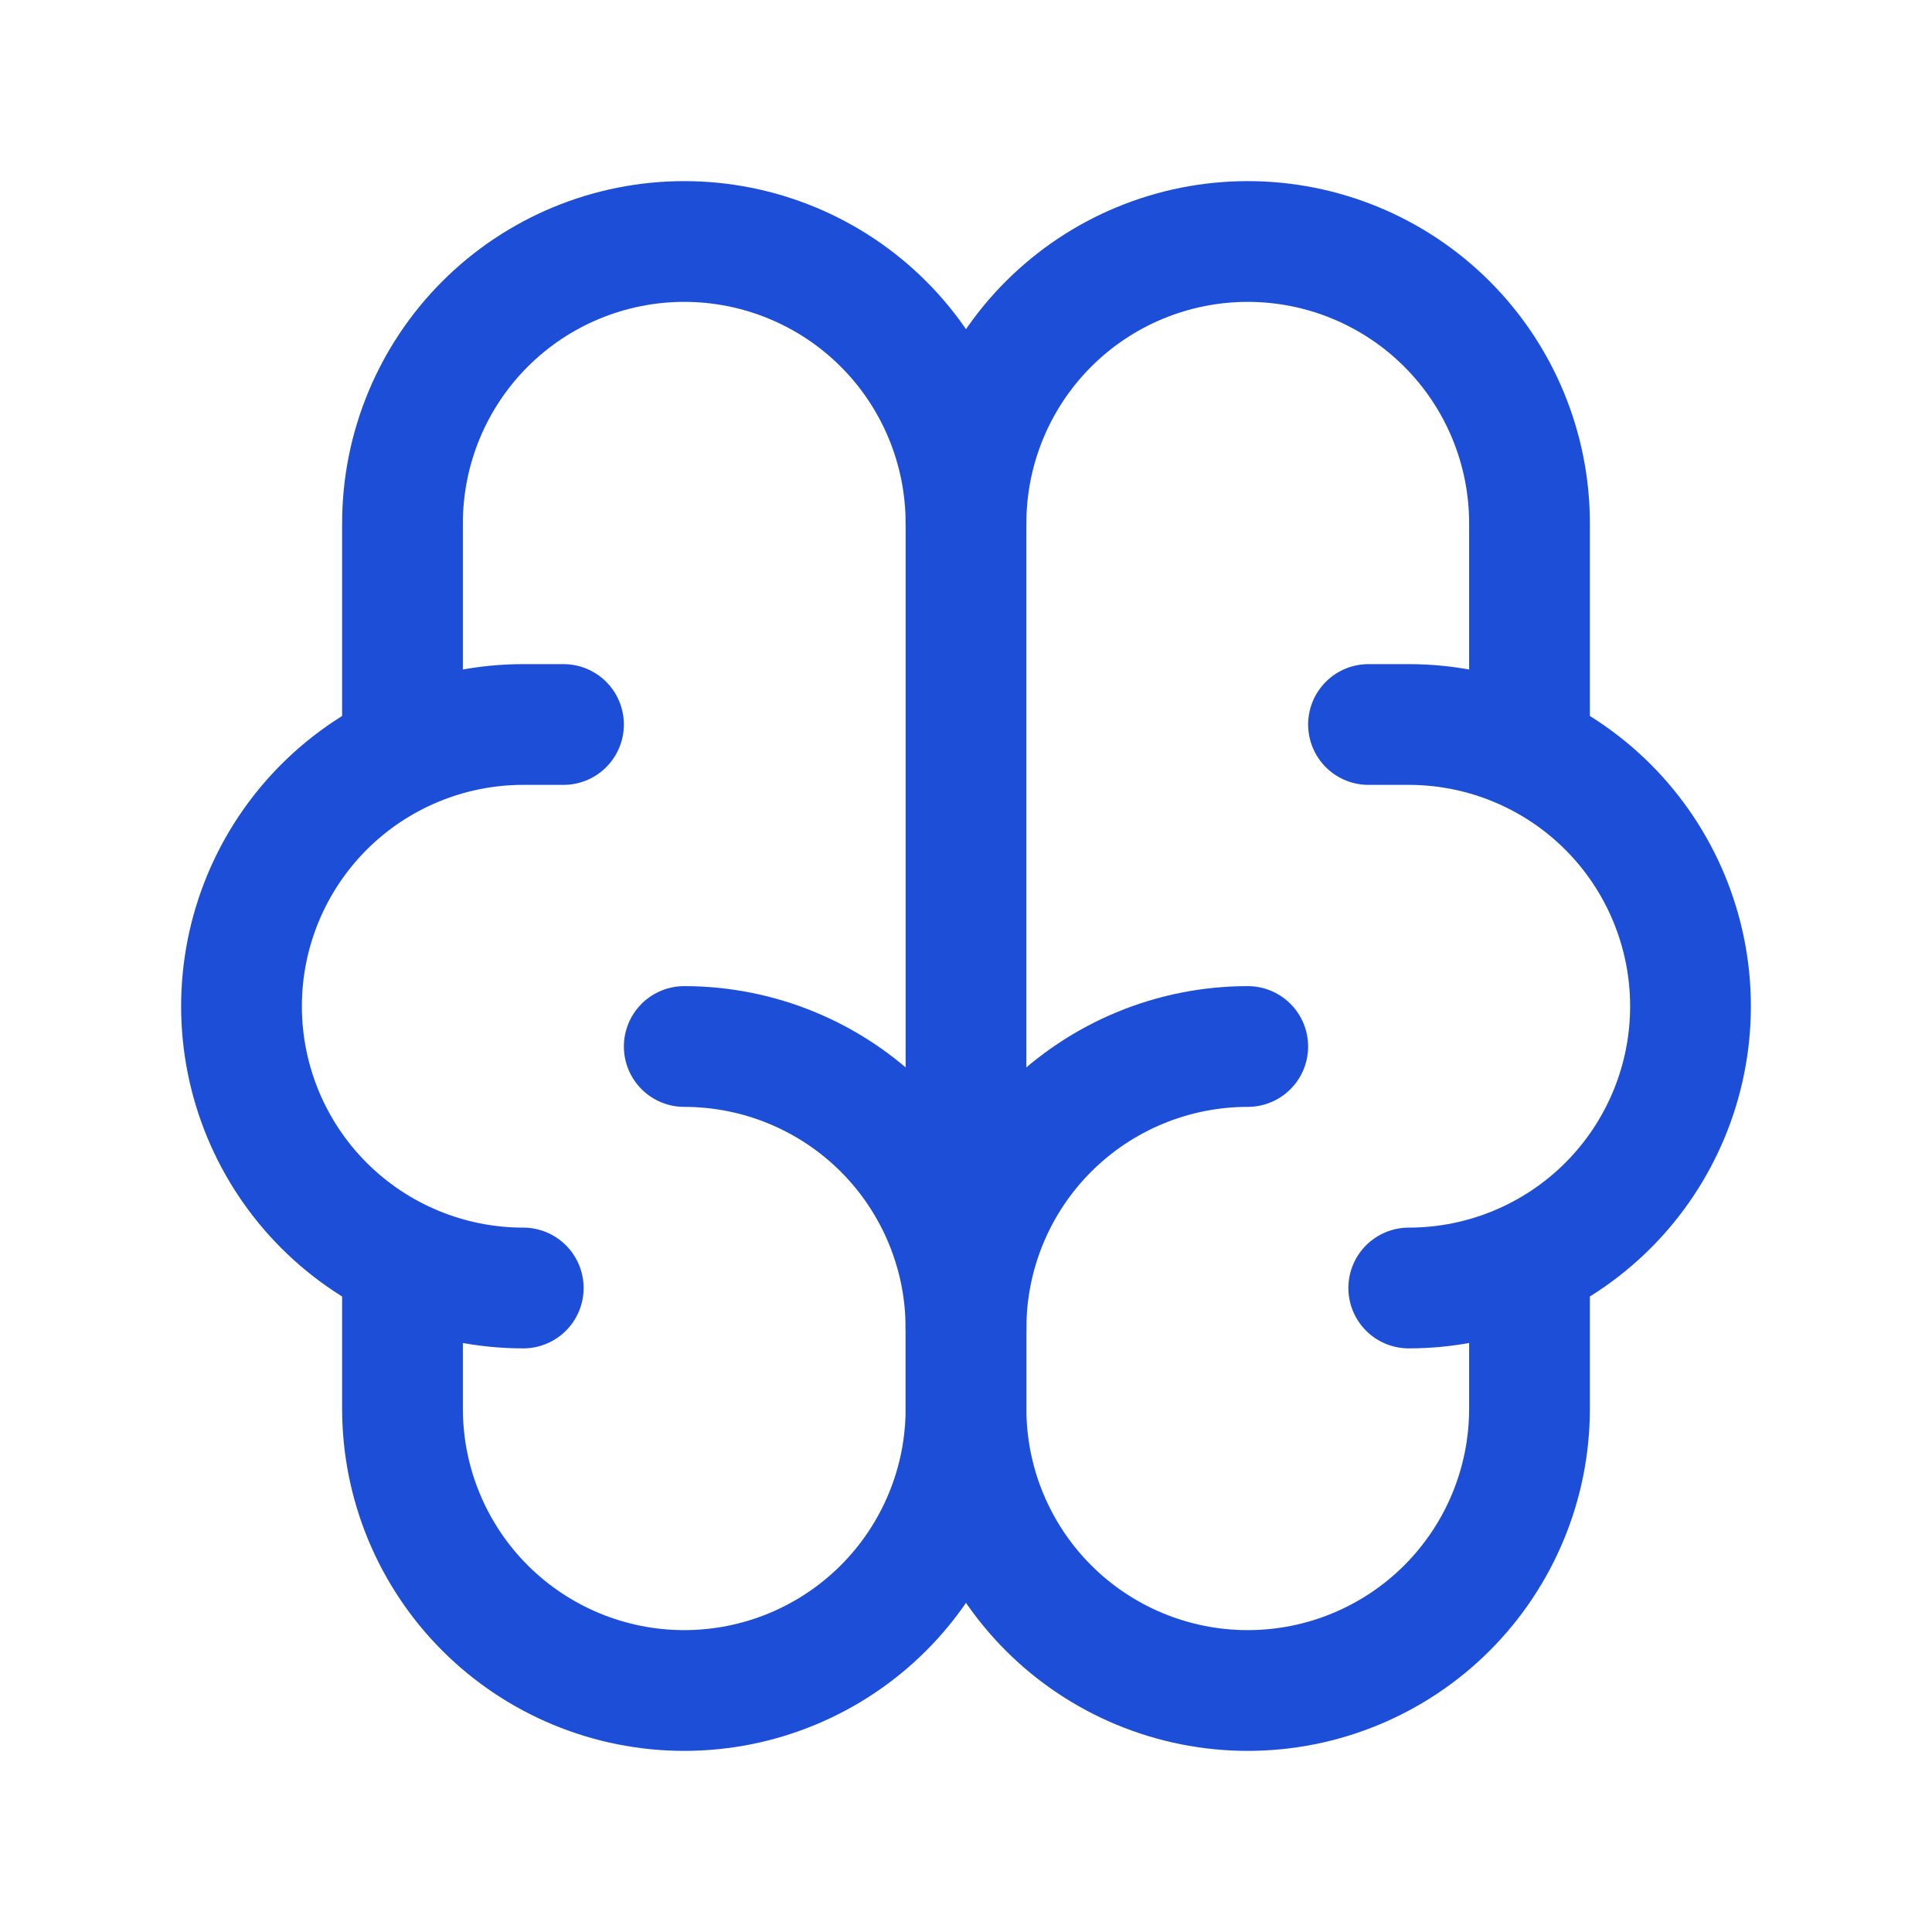
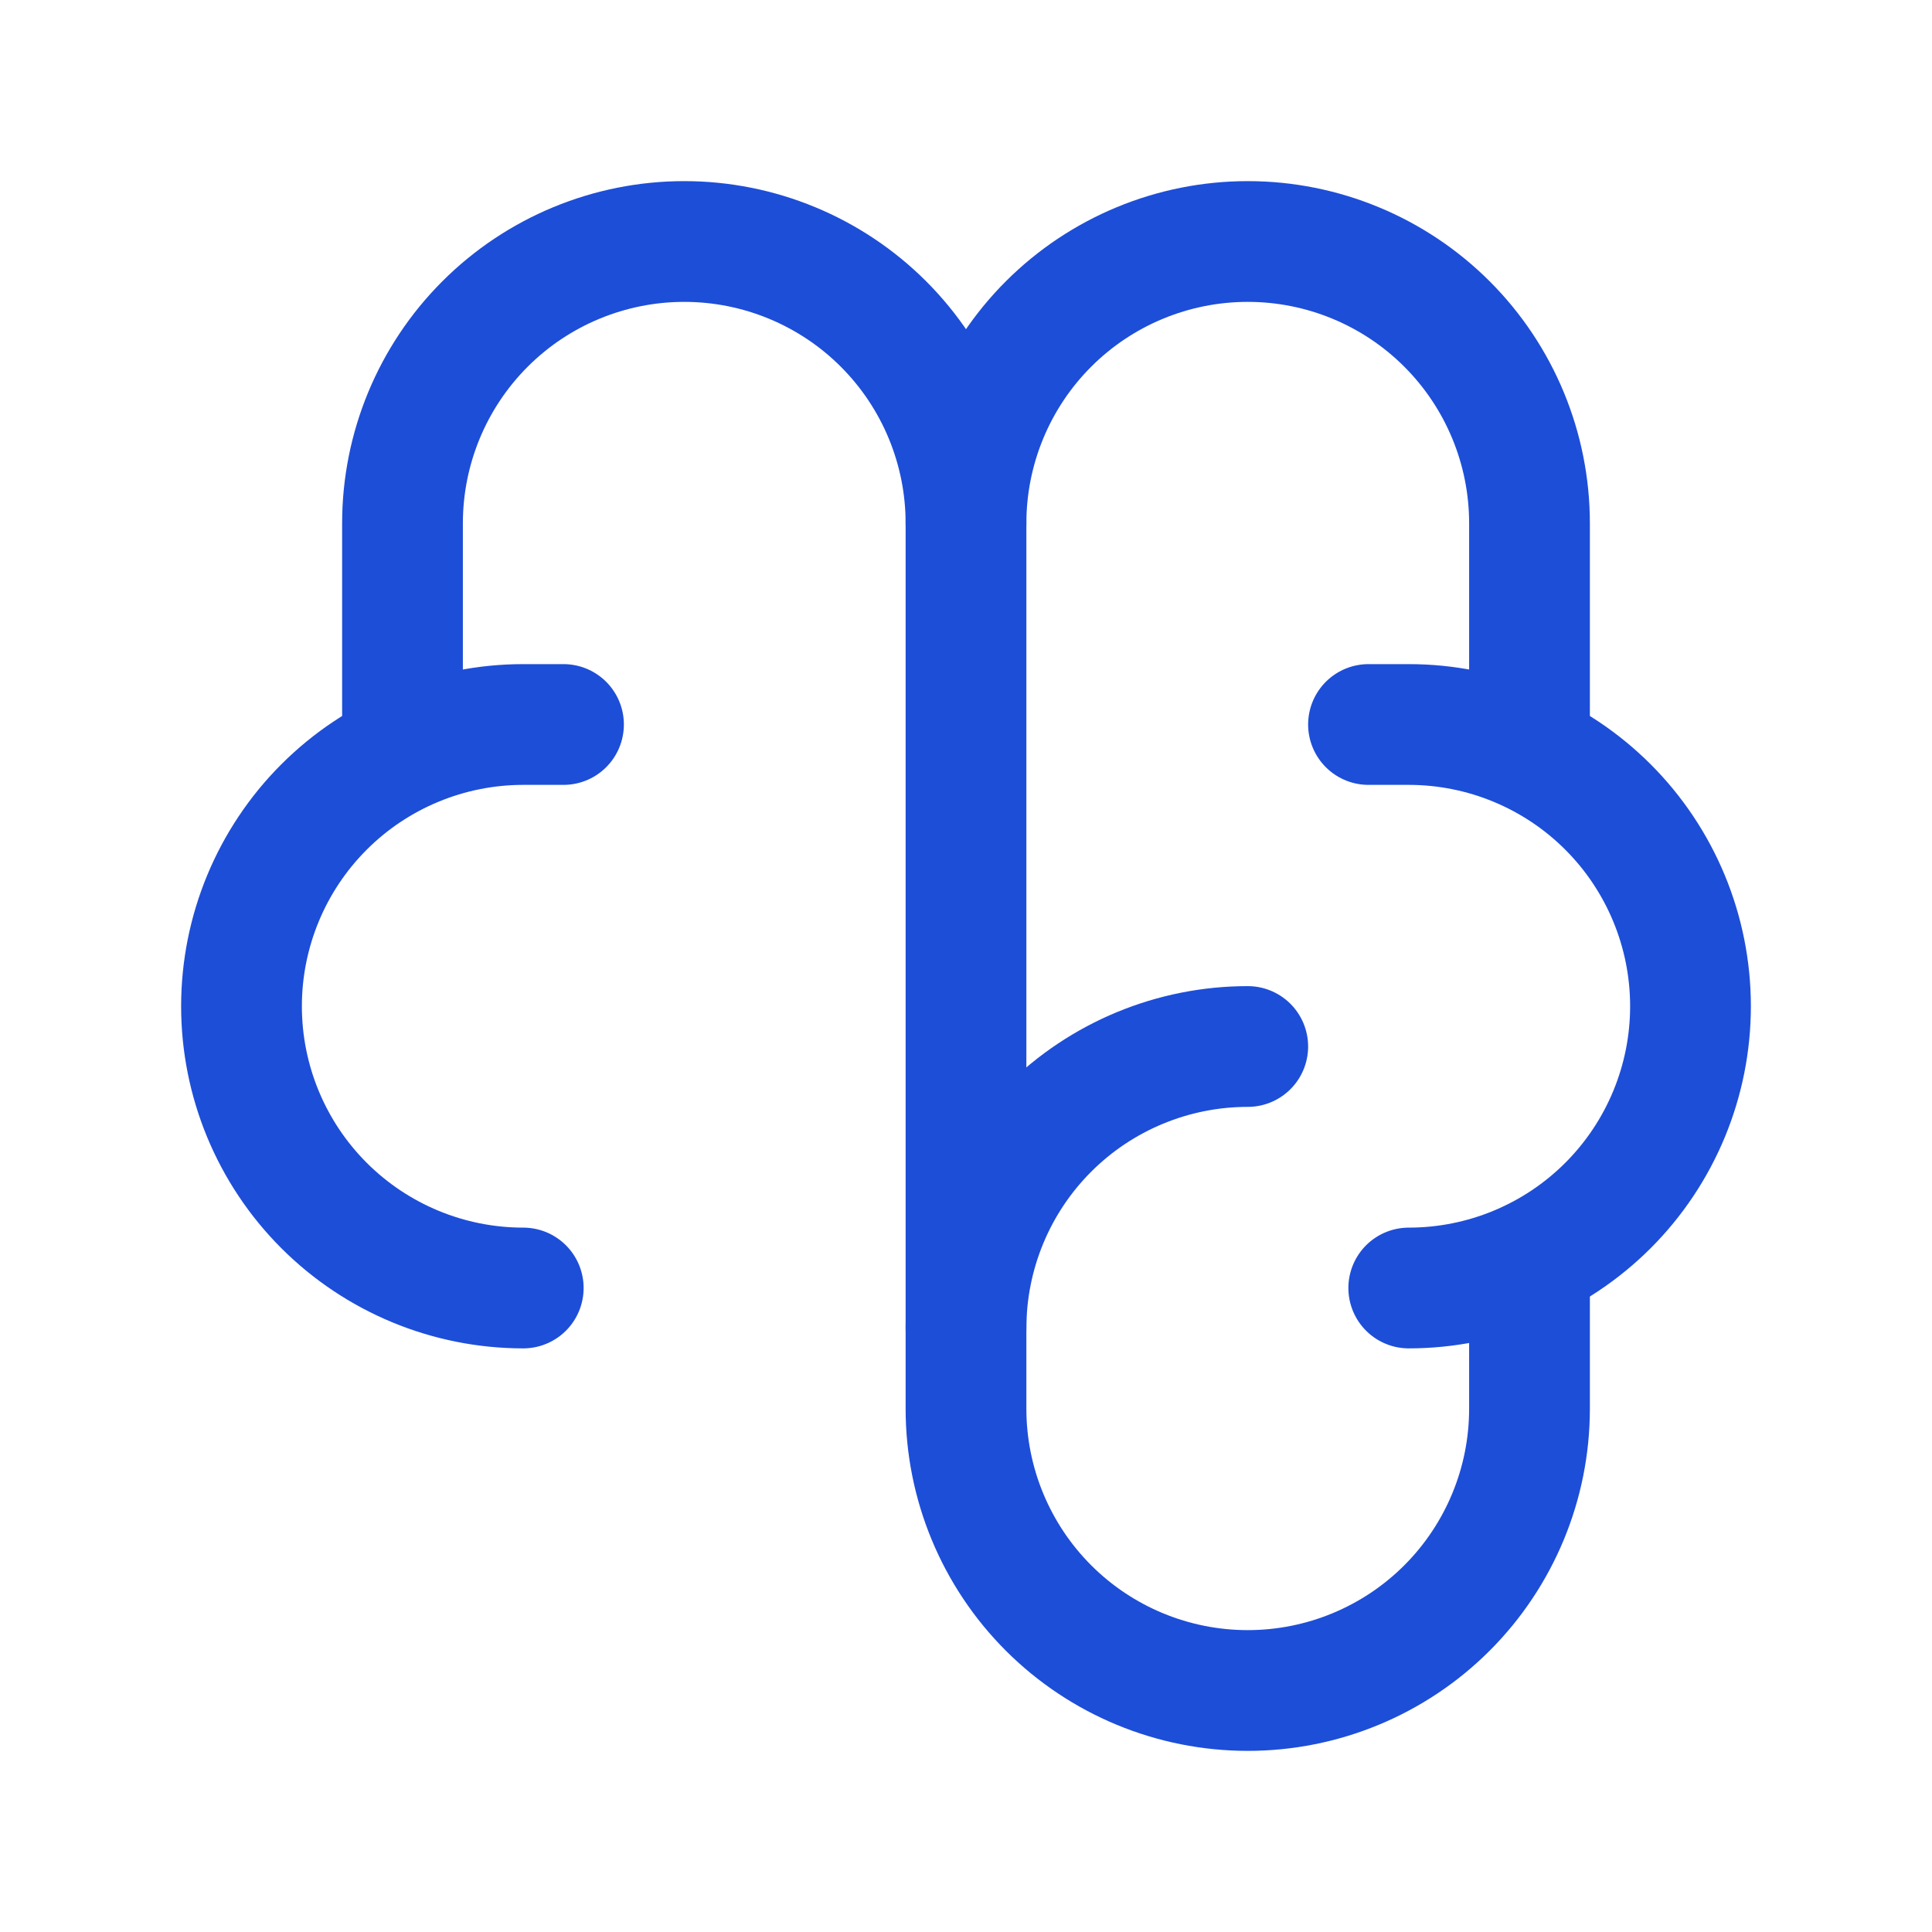
<svg xmlns="http://www.w3.org/2000/svg" width="24" height="24" viewBox="0 0 24 24" fill="none">
  <g clip-path="url(#clip0_494_502)">
    <path d="M15.5 13C14.572 13 13.681 13.369 13.025 14.025C12.369 14.681 12 15.572 12 16.5V17.5C12 18.428 12.369 19.319 13.025 19.975C13.681 20.631 14.572 21 15.5 21C16.428 21 17.319 20.631 17.975 19.975C18.631 19.319 19 18.428 19 17.5V15.7" stroke="#1D4ED8" stroke-width="1.5" stroke-linecap="round" stroke-linejoin="round" />
-     <path d="M8.5 13C9.428 13 10.319 13.369 10.975 14.025C11.631 14.681 12 15.572 12 16.5V17.5C12 18.428 11.631 19.319 10.975 19.975C10.319 20.631 9.428 21 8.5 21C7.572 21 6.681 20.631 6.025 19.975C5.369 19.319 5 18.428 5 17.5V15.7" stroke="#1D4ED8" stroke-width="1.5" stroke-linecap="round" stroke-linejoin="round" />
    <path d="M17.5 16C18.428 16 19.319 15.631 19.975 14.975C20.631 14.319 21 13.428 21 12.5C21 11.572 20.631 10.681 19.975 10.025C19.319 9.369 18.428 9 17.5 9H17" stroke="#1D4ED8" stroke-width="1.5" stroke-linecap="round" stroke-linejoin="round" />
    <path d="M19 9.3V6.5C19 5.572 18.631 4.681 17.975 4.025C17.319 3.369 16.428 3 15.5 3C14.572 3 13.681 3.369 13.025 4.025C12.369 4.681 12 5.572 12 6.5" stroke="#1D4ED8" stroke-width="1.5" stroke-linecap="round" stroke-linejoin="round" />
    <path d="M6.5 16C5.572 16 4.681 15.631 4.025 14.975C3.369 14.319 3 13.428 3 12.5C3 11.572 3.369 10.681 4.025 10.025C4.681 9.369 5.572 9 6.5 9H7" stroke="#1D4ED8" stroke-width="1.5" stroke-linecap="round" stroke-linejoin="round" />
    <path d="M5 9.3V6.5C5 5.572 5.369 4.681 6.025 4.025C6.681 3.369 7.572 3 8.5 3C9.428 3 10.319 3.369 10.975 4.025C11.631 4.681 12 5.572 12 6.5V16.5" stroke="#1D4ED8" stroke-width="1.5" stroke-linecap="round" stroke-linejoin="round" />
  </g>
  <defs>
    <clipPath id="clip0_494_502">
      <rect width="24" height="24" fill="white" />
    </clipPath>
  </defs>
</svg>